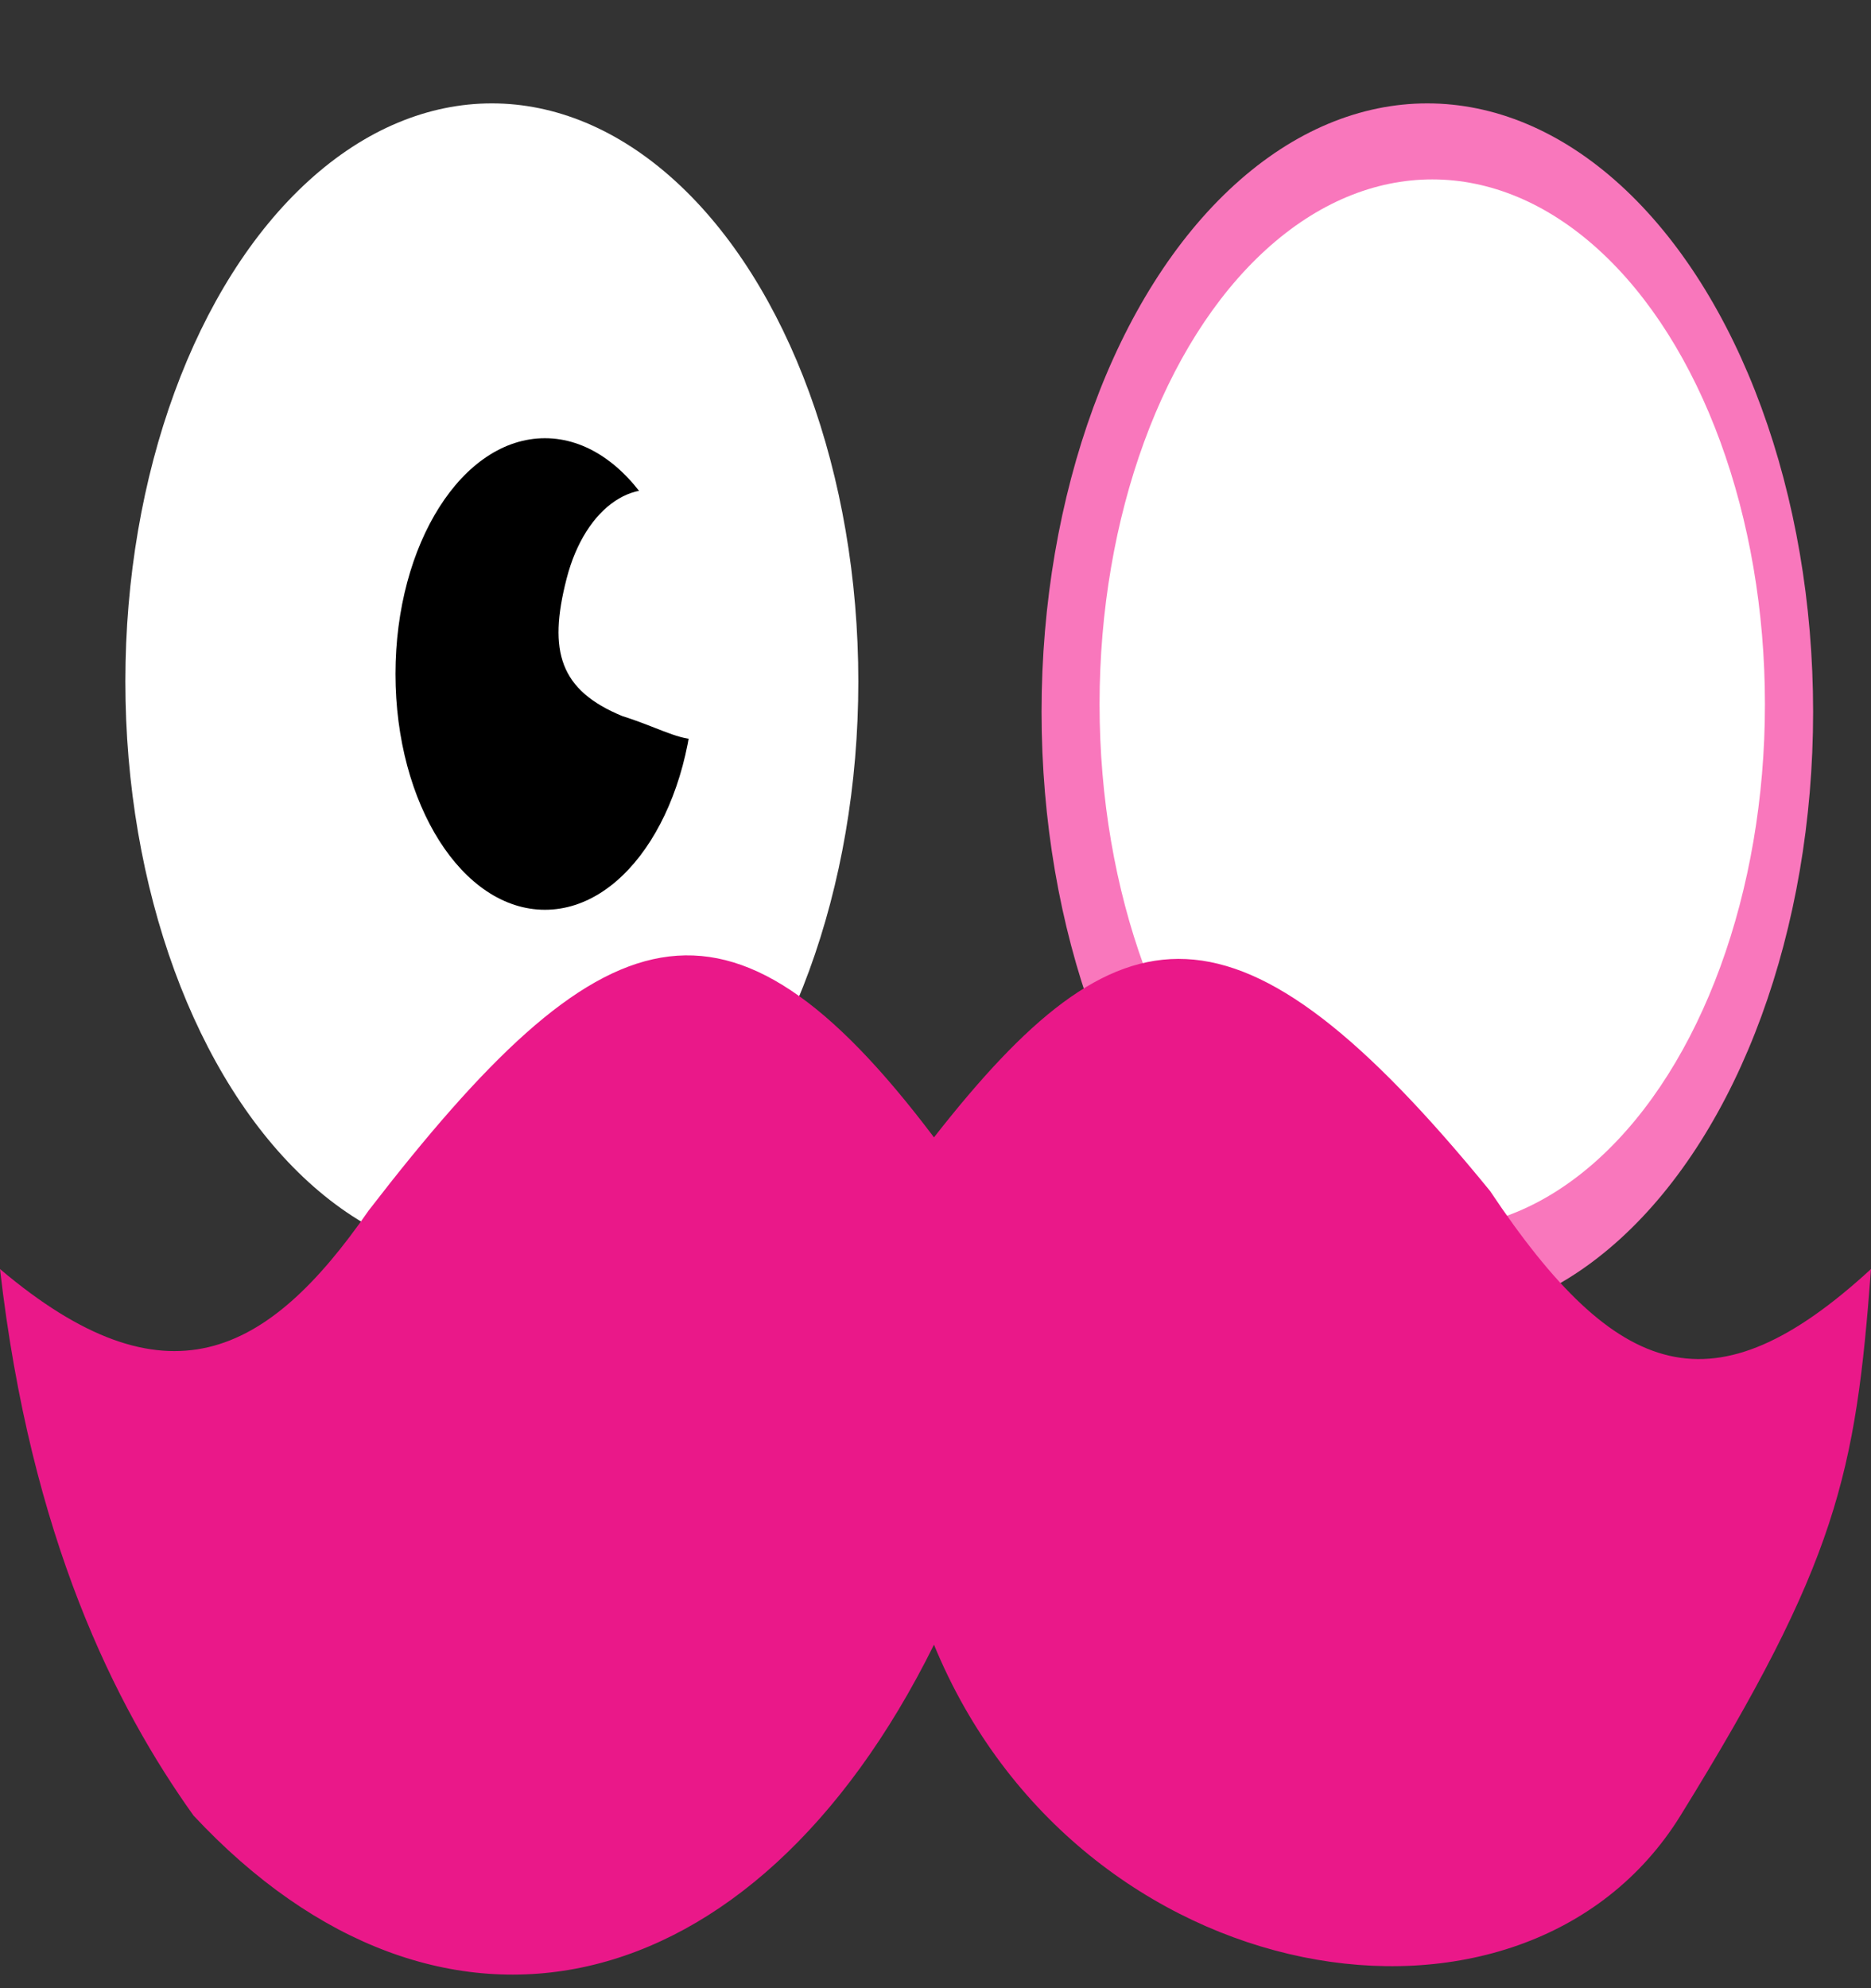
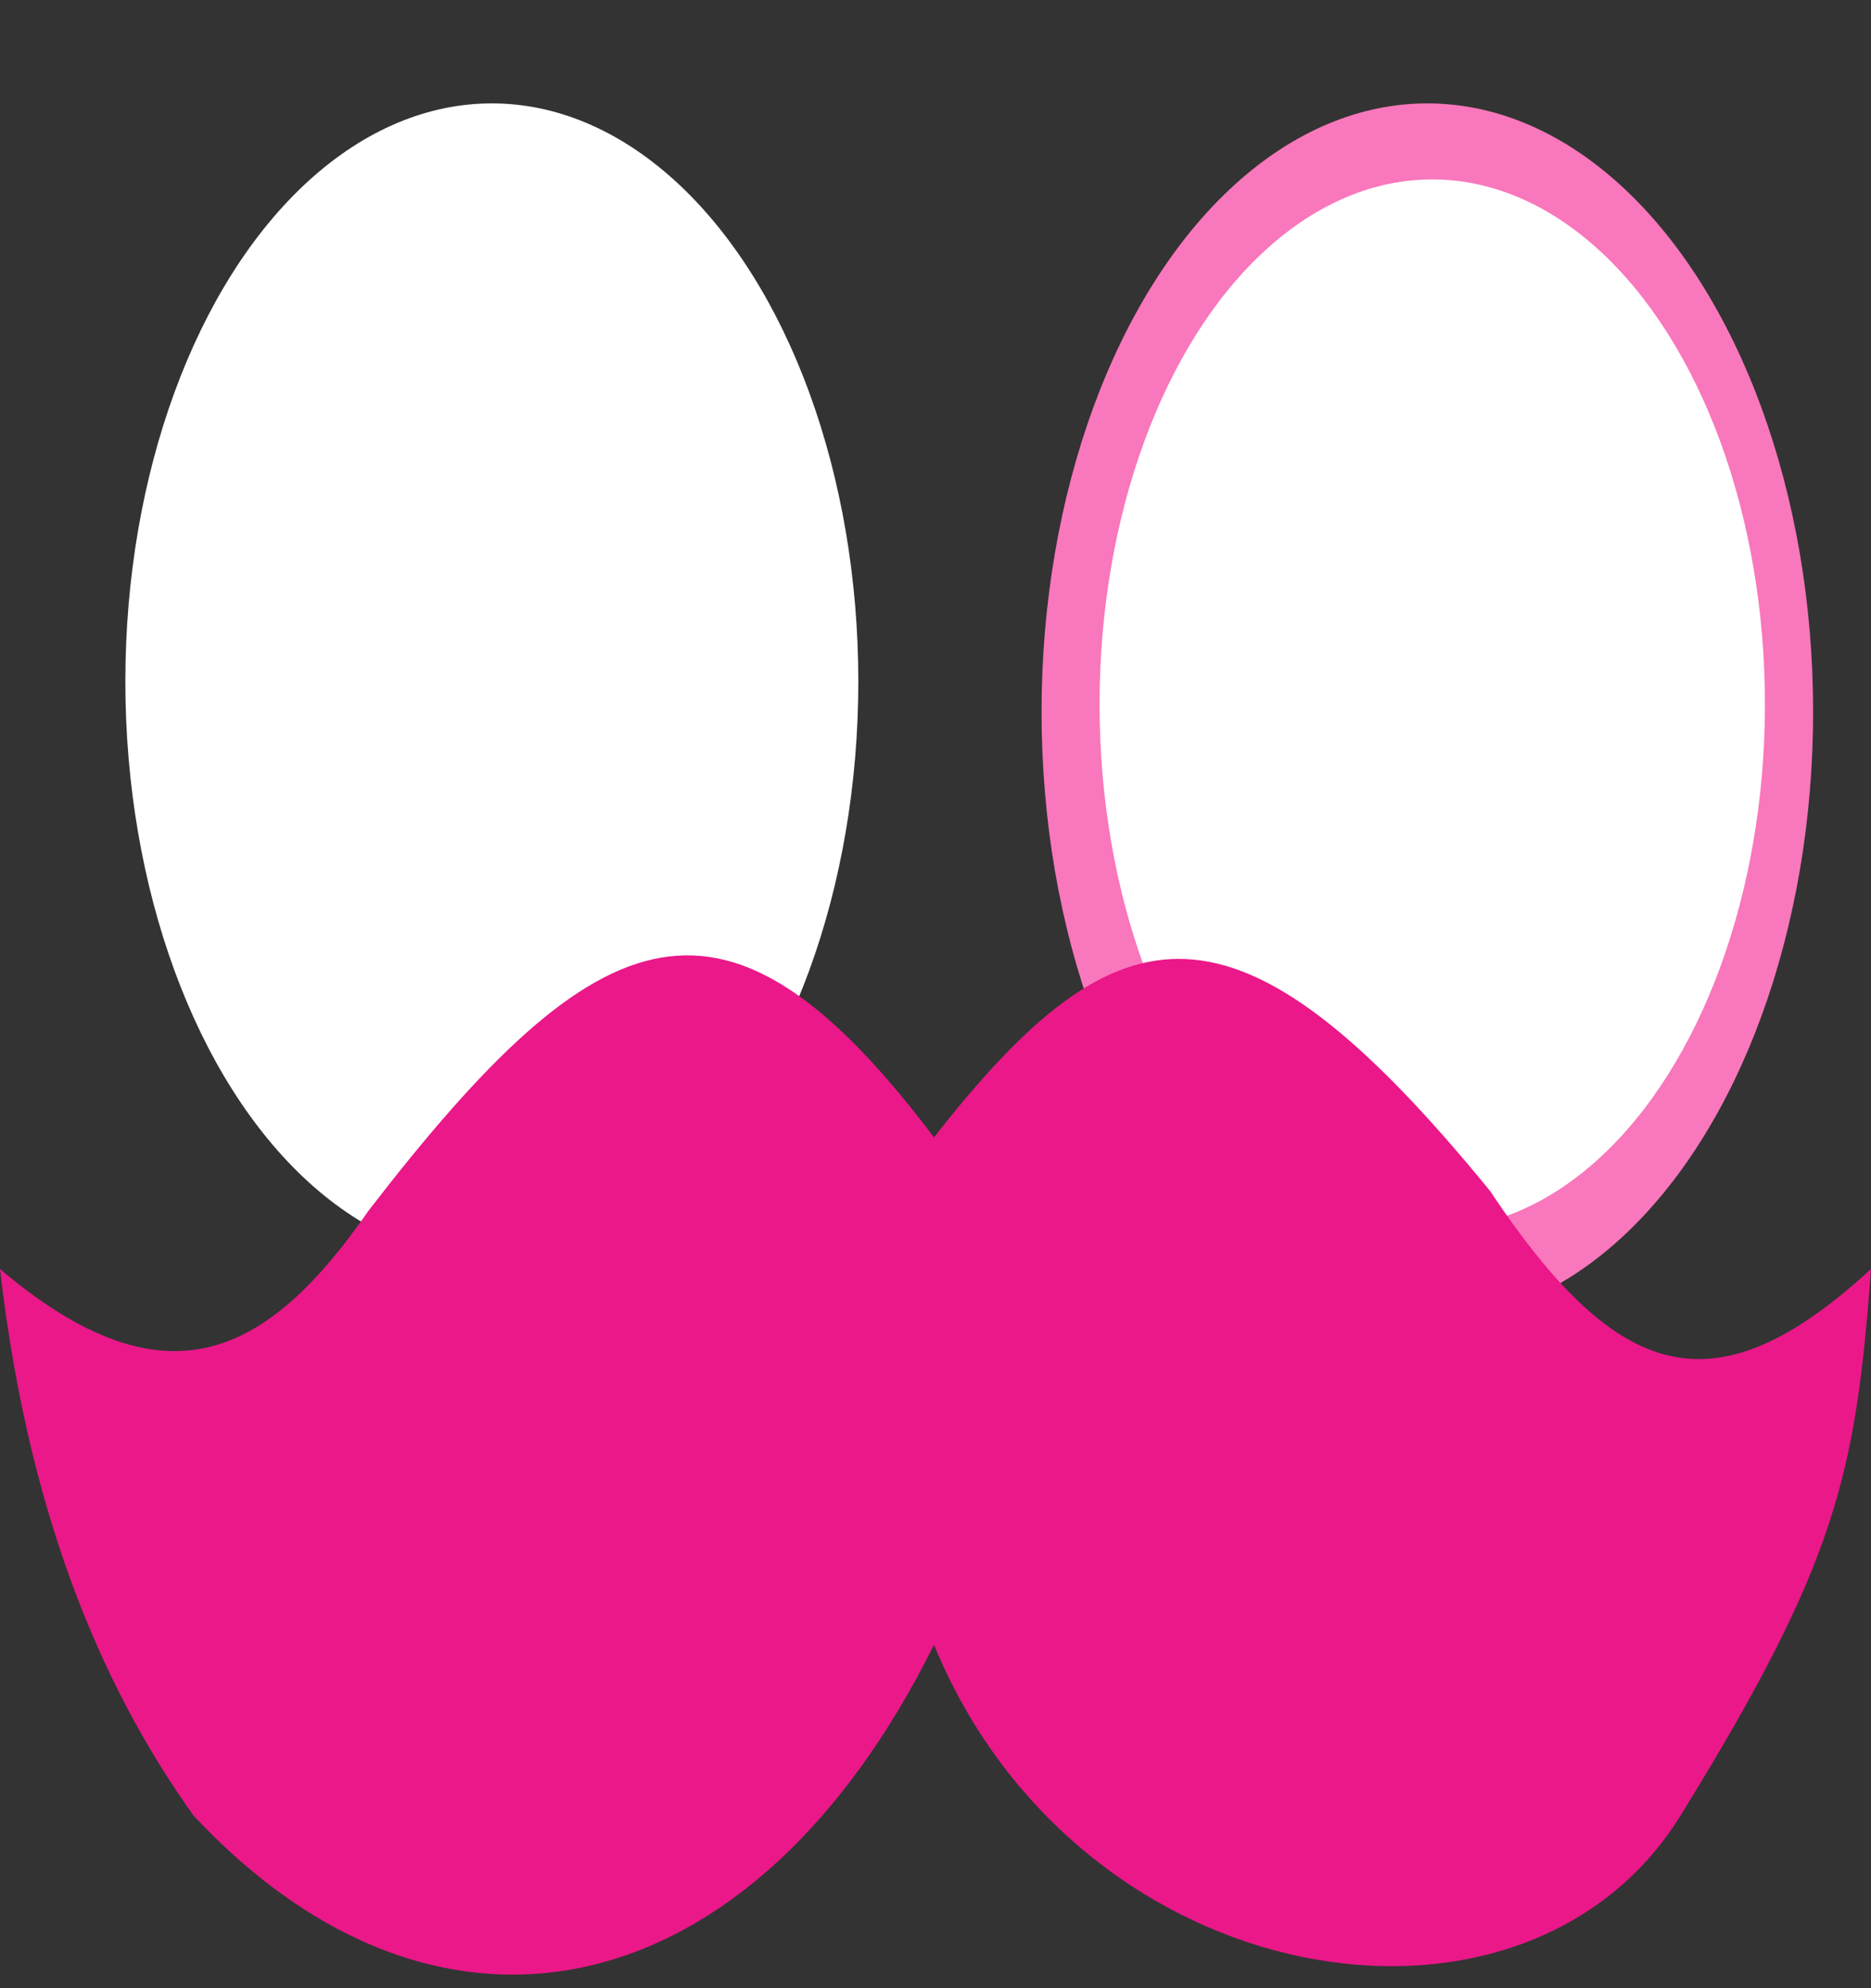
<svg xmlns="http://www.w3.org/2000/svg" width="16" height="17" viewBox="0 0 16 17" fill="none">
  <rect x="0" y="0" width="16" height="17" fill="#333333" stroke="none" />
  <ellipse cx="4.206" cy="5.827" rx="3.134" ry="4.943" fill="white" />
  <ellipse cx="12.206" cy="6.087" rx="3.299" ry="5.203" fill="#F977BC" />
  <ellipse cx="12.248" cy="6.022" rx="2.845" ry="4.488" fill="white" />
  <path d="M3.153 10.35C2.286 11.602 1.415 12.048 0 10.851C0.263 13.146 0.983 14.584 1.655 15.524C3.757 17.776 6.437 17.192 7.987 14.063C9.222 17.067 13.03 17.693 14.371 15.524C15.712 13.354 15.869 12.603 16 10.851C14.654 12.088 13.829 11.812 12.742 10.183C10.573 7.525 9.567 7.707 7.987 9.725C6.215 7.377 5.145 7.767 3.153 10.35Z" fill="#EA1889" />
-   <ellipse cx="4.66" cy="5.763" rx="1.278" ry="2.016" fill="black" />
  <path d="M6.277 5.862C6.097 6.566 5.867 6.293 5.322 6.123C4.789 5.903 4.685 5.572 4.845 4.949C5.005 4.325 5.455 4.024 5.851 4.276C6.246 4.528 6.437 5.239 6.277 5.862Z" fill="white" />
</svg>